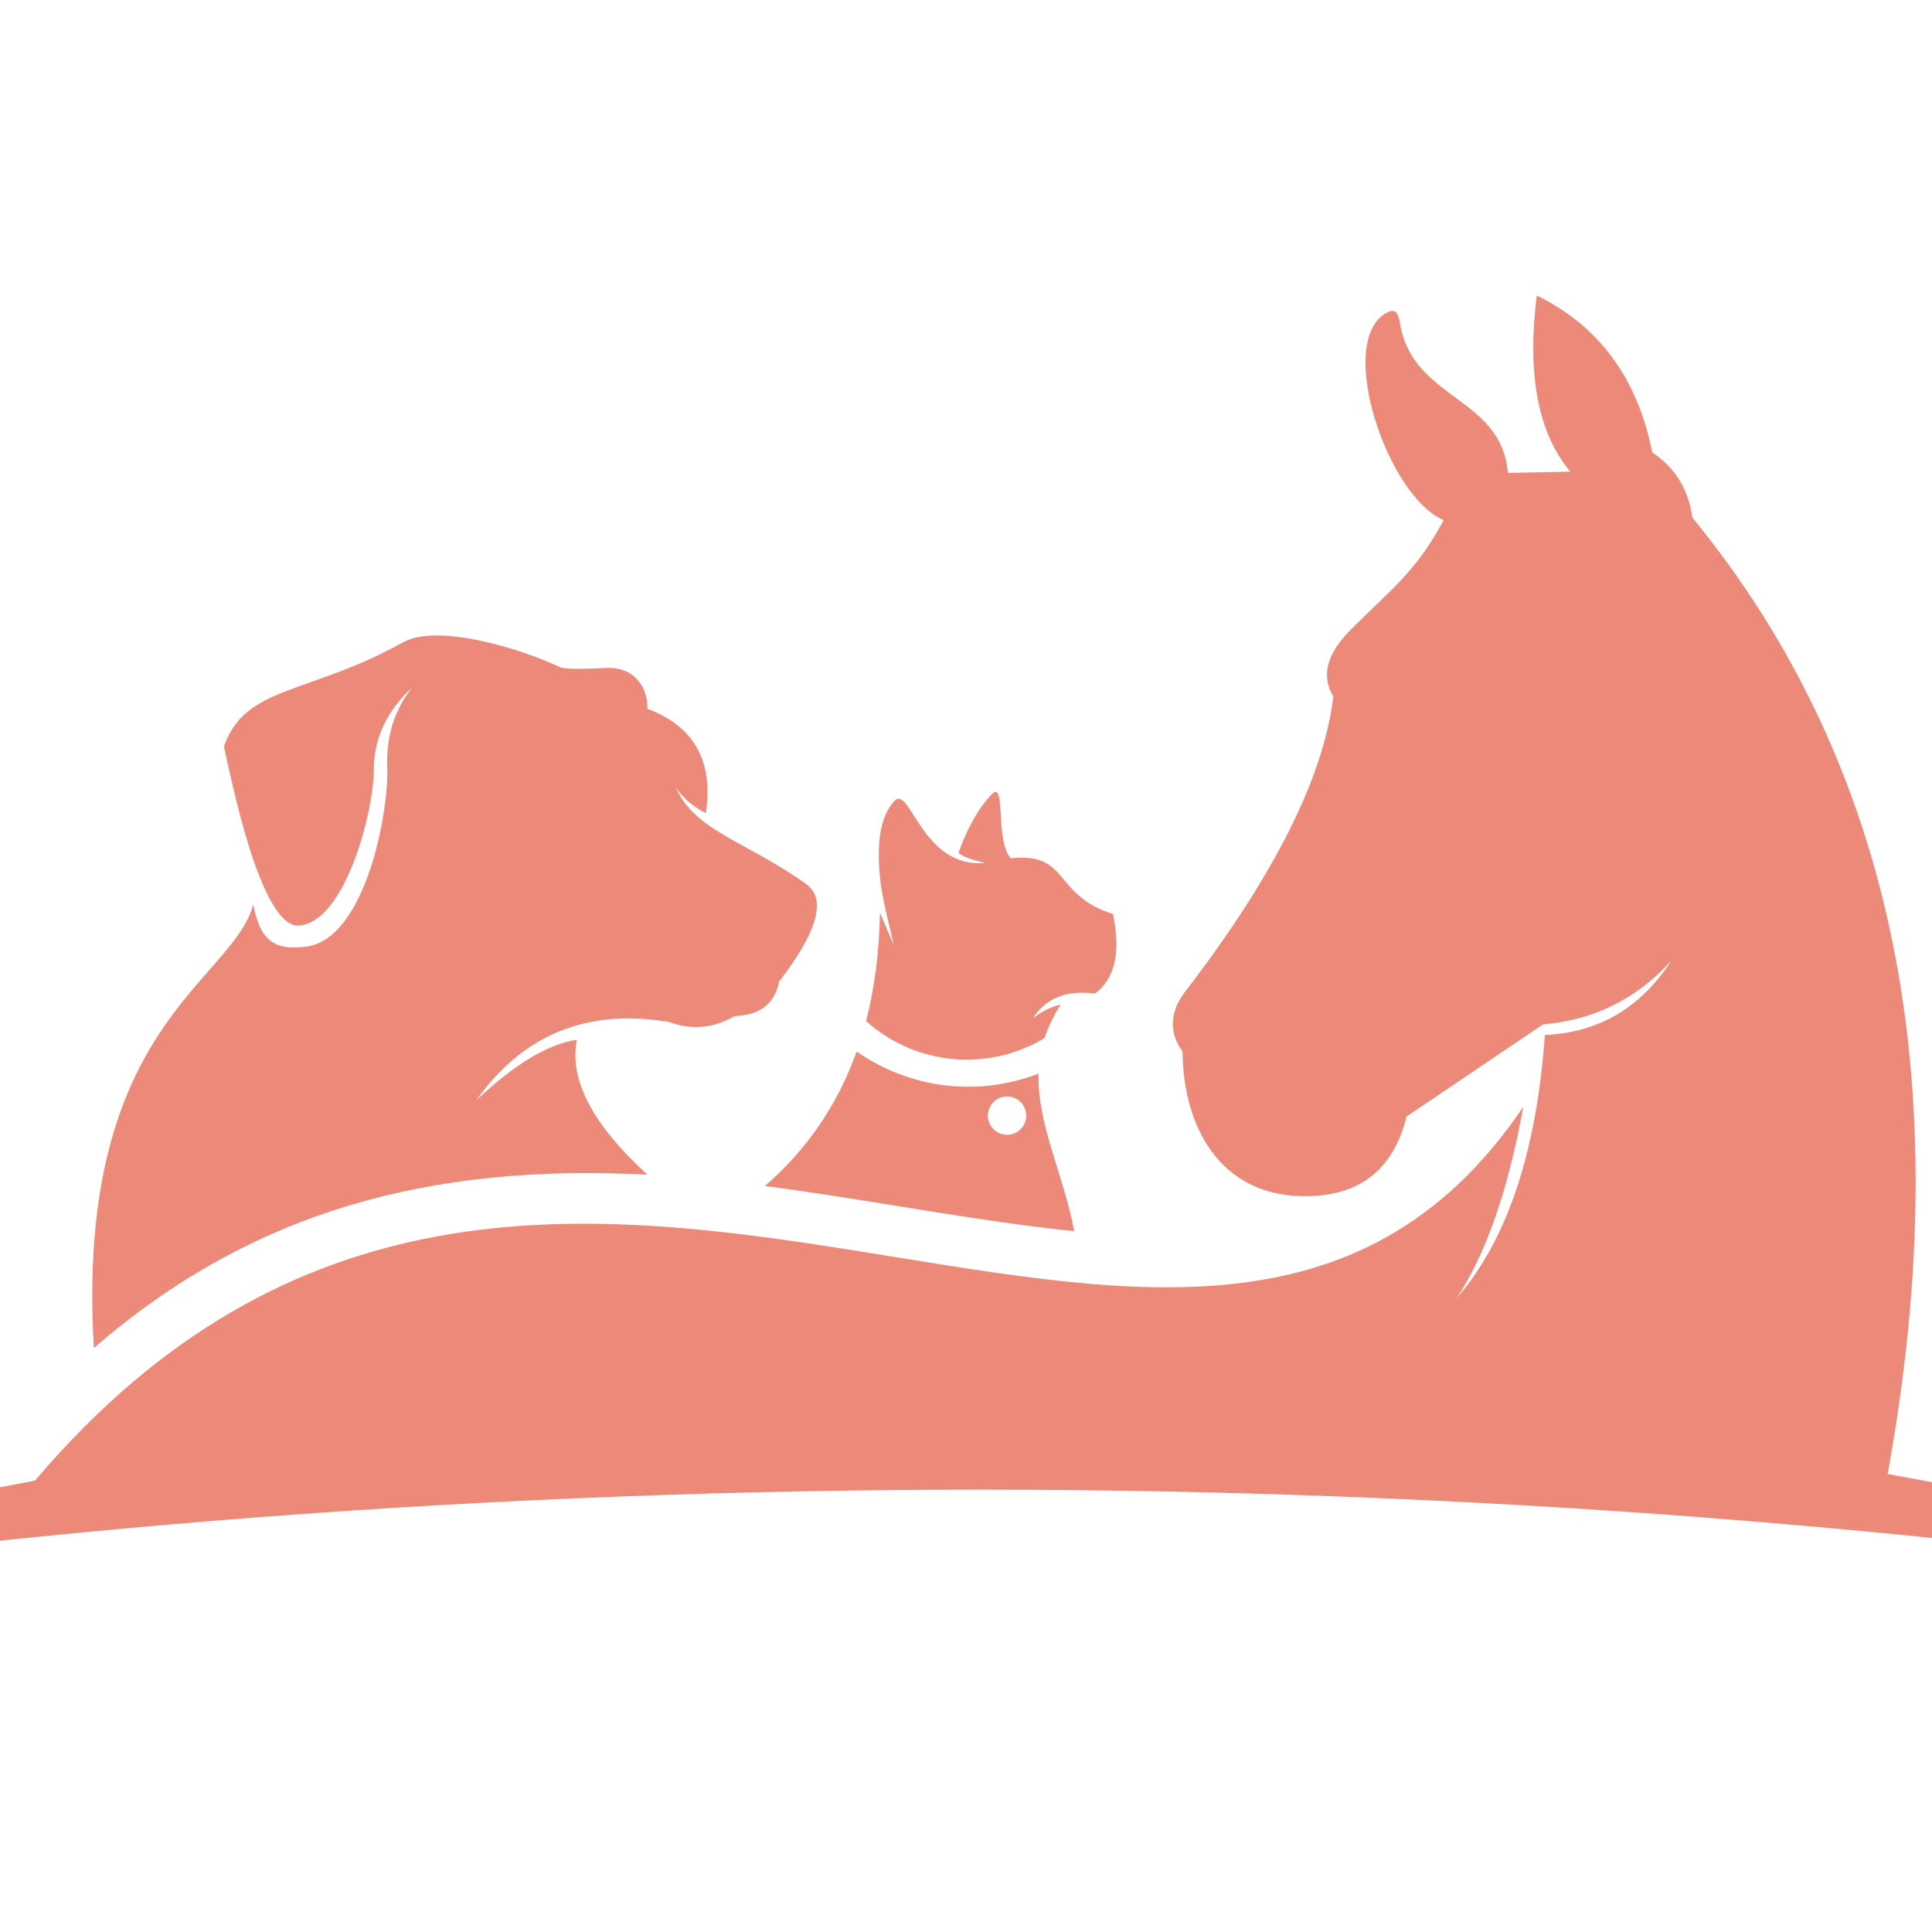
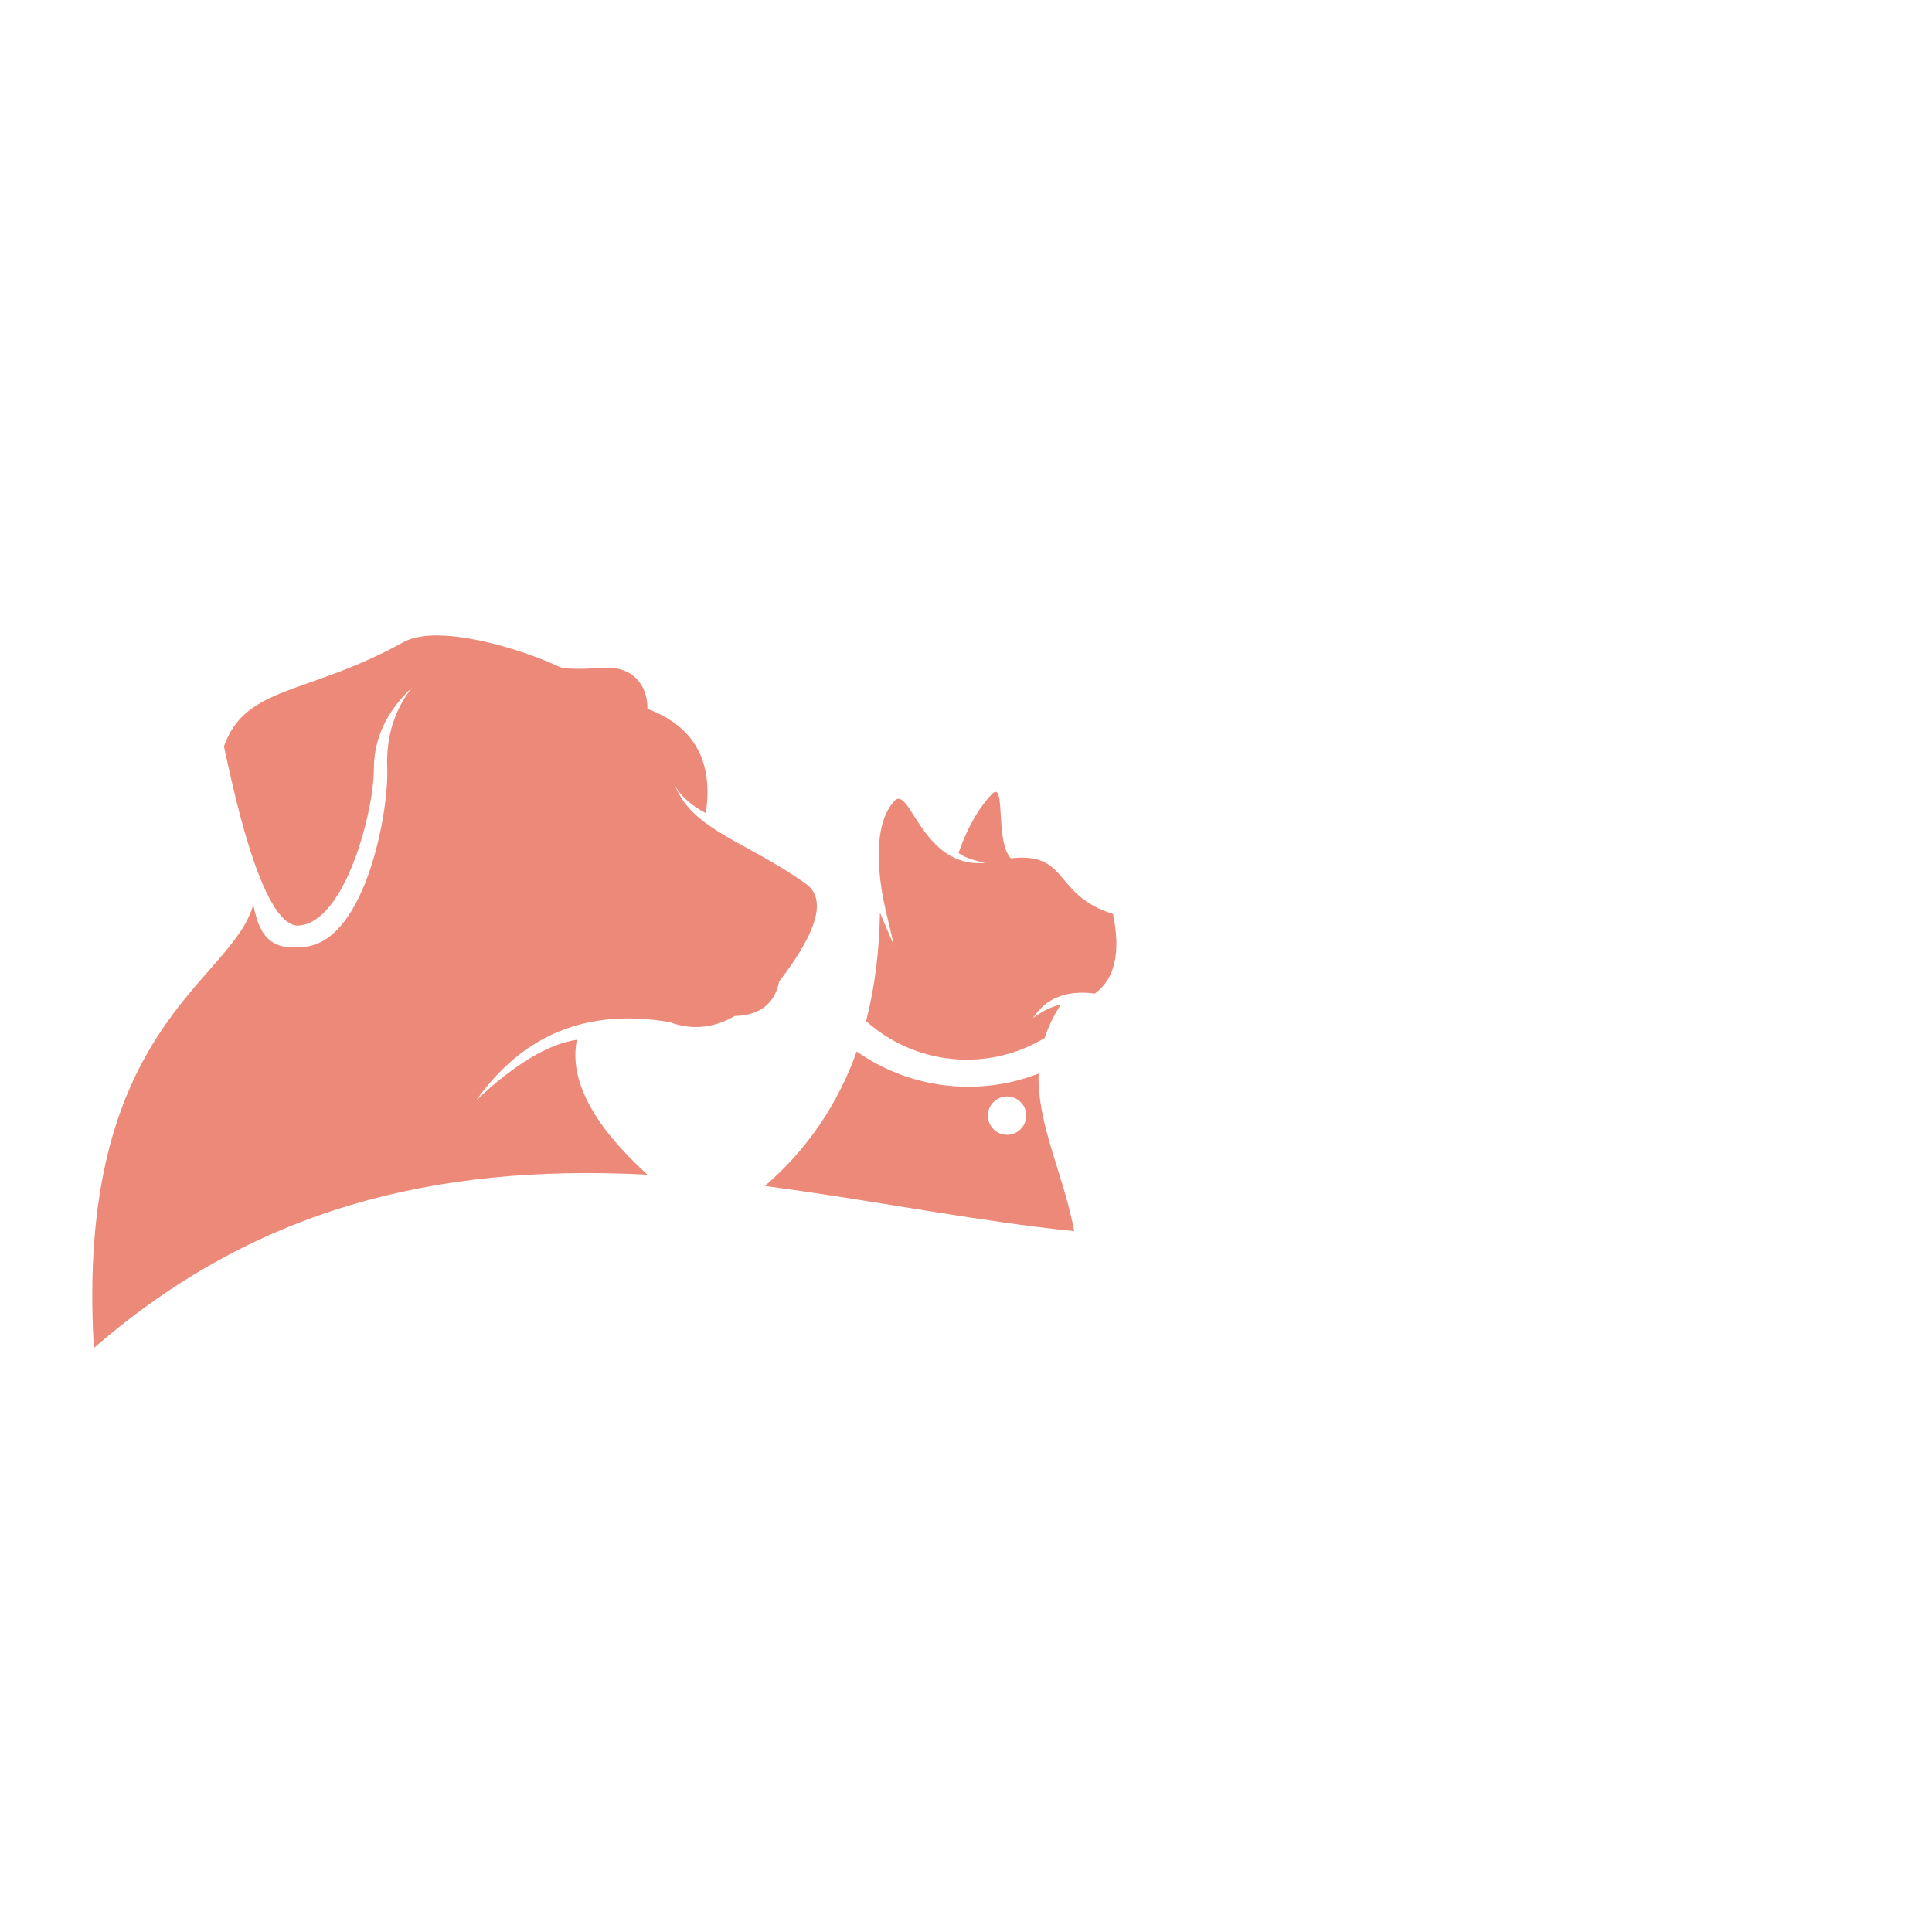
<svg xmlns="http://www.w3.org/2000/svg" version="1.1" id="Calque_1" x="0px" y="0px" width="32px" height="32px" viewBox="0 0 32 32" enable-background="new 0 0 32 32" xml:space="preserve">
  <g>
-     <path fill-rule="evenodd" clip-rule="evenodd" fill="#EC8978" d="M31.265,24.414c1.182-6.483,0.104-11.765-3.235-15.842   c-0.063-0.466-0.285-0.826-0.664-1.079c-0.244-1.229-0.882-2.095-1.912-2.599c-0.164,1.309,0.02,2.281,0.556,2.918l-1.035,0.021   c-0.104-1.249-1.527-1.206-1.774-2.41c-0.033-0.161-0.037-0.367-0.263-0.225c-0.804,0.509,0.047,3.025,0.974,3.417   c-0.464,0.869-0.887,1.156-1.541,1.816c-0.397,0.399-0.493,0.769-0.286,1.106c-0.161,1.329-0.968,2.944-2.423,4.847   c-0.287,0.352-0.313,0.698-0.074,1.037c0.005,1.221,0.607,2.366,1.974,2.391c0.935,0.019,1.513-0.421,1.735-1.319l2.26-1.526   c0.846-0.071,1.554-0.424,2.127-1.057c-0.506,0.781-1.205,1.193-2.096,1.233c-0.139,1.949-0.628,3.404-1.466,4.365   c0.483-0.722,0.855-1.781,1.109-3.177c-5.409,8.017-16.191-3.775-24.651,6.192c-2.79,0.523-5.559,1.19-8.297,1.997   c3.732-0.579,7.48-1.022,11.236-1.329c8.016-0.654,16.069-0.688,24.09-0.103c4.196,0.309,8.381,0.785,12.547,1.432   C37.221,25.656,34.254,24.954,31.265,24.414z" />
    <path fill-rule="evenodd" clip-rule="evenodd" fill="#EC8978" d="M16.68,18.796c-0.175,0-0.318-0.143-0.318-0.318   c0-0.175,0.143-0.317,0.318-0.317c0.176,0,0.318,0.143,0.318,0.317C16.998,18.653,16.855,18.796,16.68,18.796L16.68,18.796z    M17.792,20.392c-0.173-0.934-0.614-1.761-0.59-2.61c-1.002,0.389-2.132,0.251-3.013-0.366c-0.313,0.879-0.821,1.622-1.52,2.228   c1.507,0.196,2.998,0.487,4.508,0.678C17.378,20.347,17.584,20.37,17.792,20.392z" />
    <path fill-rule="evenodd" clip-rule="evenodd" fill="#EC8978" d="M14.345,16.912c0.816,0.733,2.017,0.847,2.957,0.281   c0.059-0.181,0.145-0.365,0.266-0.551c-0.143,0.026-0.294,0.099-0.459,0.22c0.216-0.332,0.559-0.467,1.025-0.405   c0.332-0.241,0.432-0.681,0.301-1.319c-0.996-0.306-0.721-1.033-1.692-0.921c-0.27-0.285-0.074-1.323-0.319-1.059   c-0.223,0.238-0.405,0.561-0.548,0.968c0.064,0.058,0.21,0.114,0.44,0.167c-1.051,0.095-1.242-1.309-1.504-1.024   c-0.227,0.246-0.304,0.689-0.229,1.326c0.039,0.34,0.149,0.729,0.223,1.064l-0.231-0.54C14.563,15.764,14.488,16.361,14.345,16.912   z" />
    <path fill-rule="evenodd" clip-rule="evenodd" fill="#EC8978" d="M10.724,19.457c-0.912-0.832-1.301-1.578-1.169-2.235   c-0.477,0.07-1.033,0.405-1.666,1.002c0.778-1.096,1.844-1.526,3.2-1.295c0.367,0.136,0.727,0.103,1.08-0.1   c0.417-0.013,0.663-0.203,0.736-0.572c0.646-0.839,0.791-1.38,0.436-1.623c-0.967-0.691-1.854-0.878-2.152-1.604   c0.103,0.171,0.27,0.318,0.502,0.439c0.128-0.864-0.195-1.44-0.968-1.729c0.006-0.398-0.25-0.689-0.663-0.678   c-0.215,0.007-0.675,0.04-0.796-0.017c-0.61-0.289-2.007-0.729-2.586-0.407c-1.573,0.875-2.613,0.709-2.969,1.725   c0.108,0.471,0.603,3.016,1.244,2.967c0.766-0.058,1.239-1.894,1.239-2.586c0-0.511,0.211-0.963,0.633-1.357   c-0.294,0.375-0.431,0.816-0.411,1.327c0.028,0.739-0.359,2.829-1.335,2.964c-0.563,0.078-0.777-0.131-0.884-0.697   c-0.346,1.293-2.957,2.011-2.64,7.346C4.169,20.058,7.131,19.267,10.724,19.457z" />
  </g>
</svg>